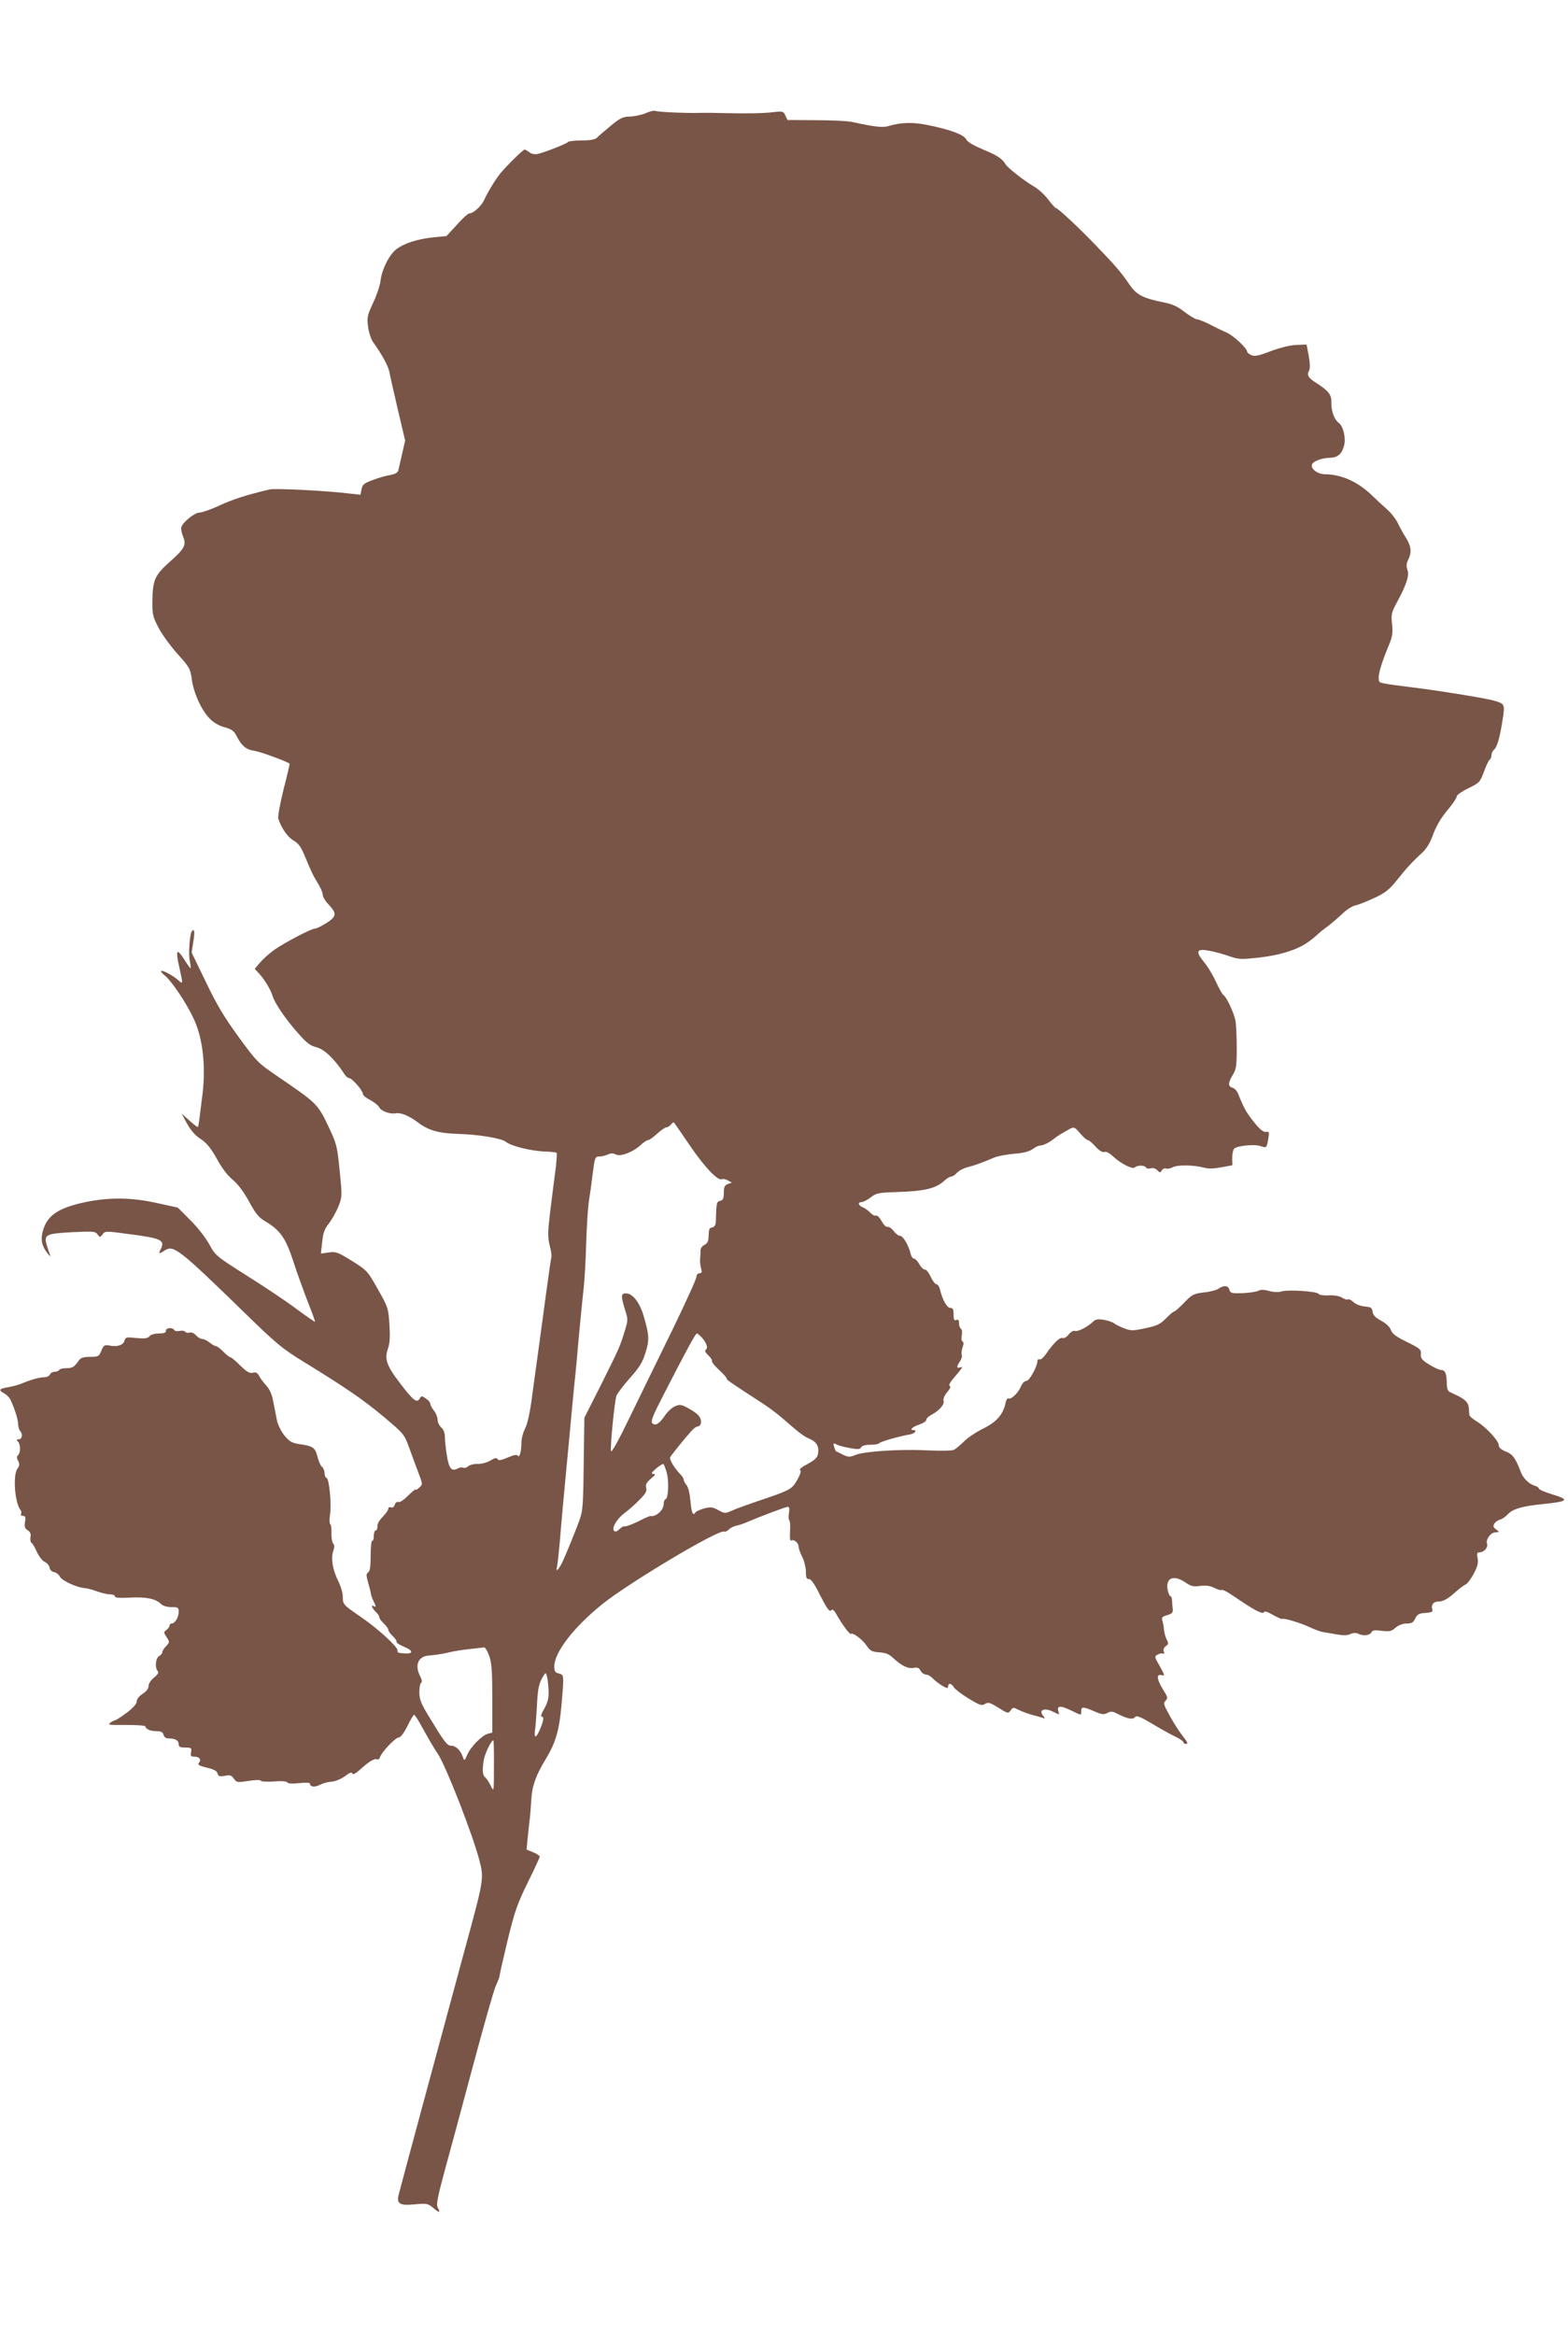
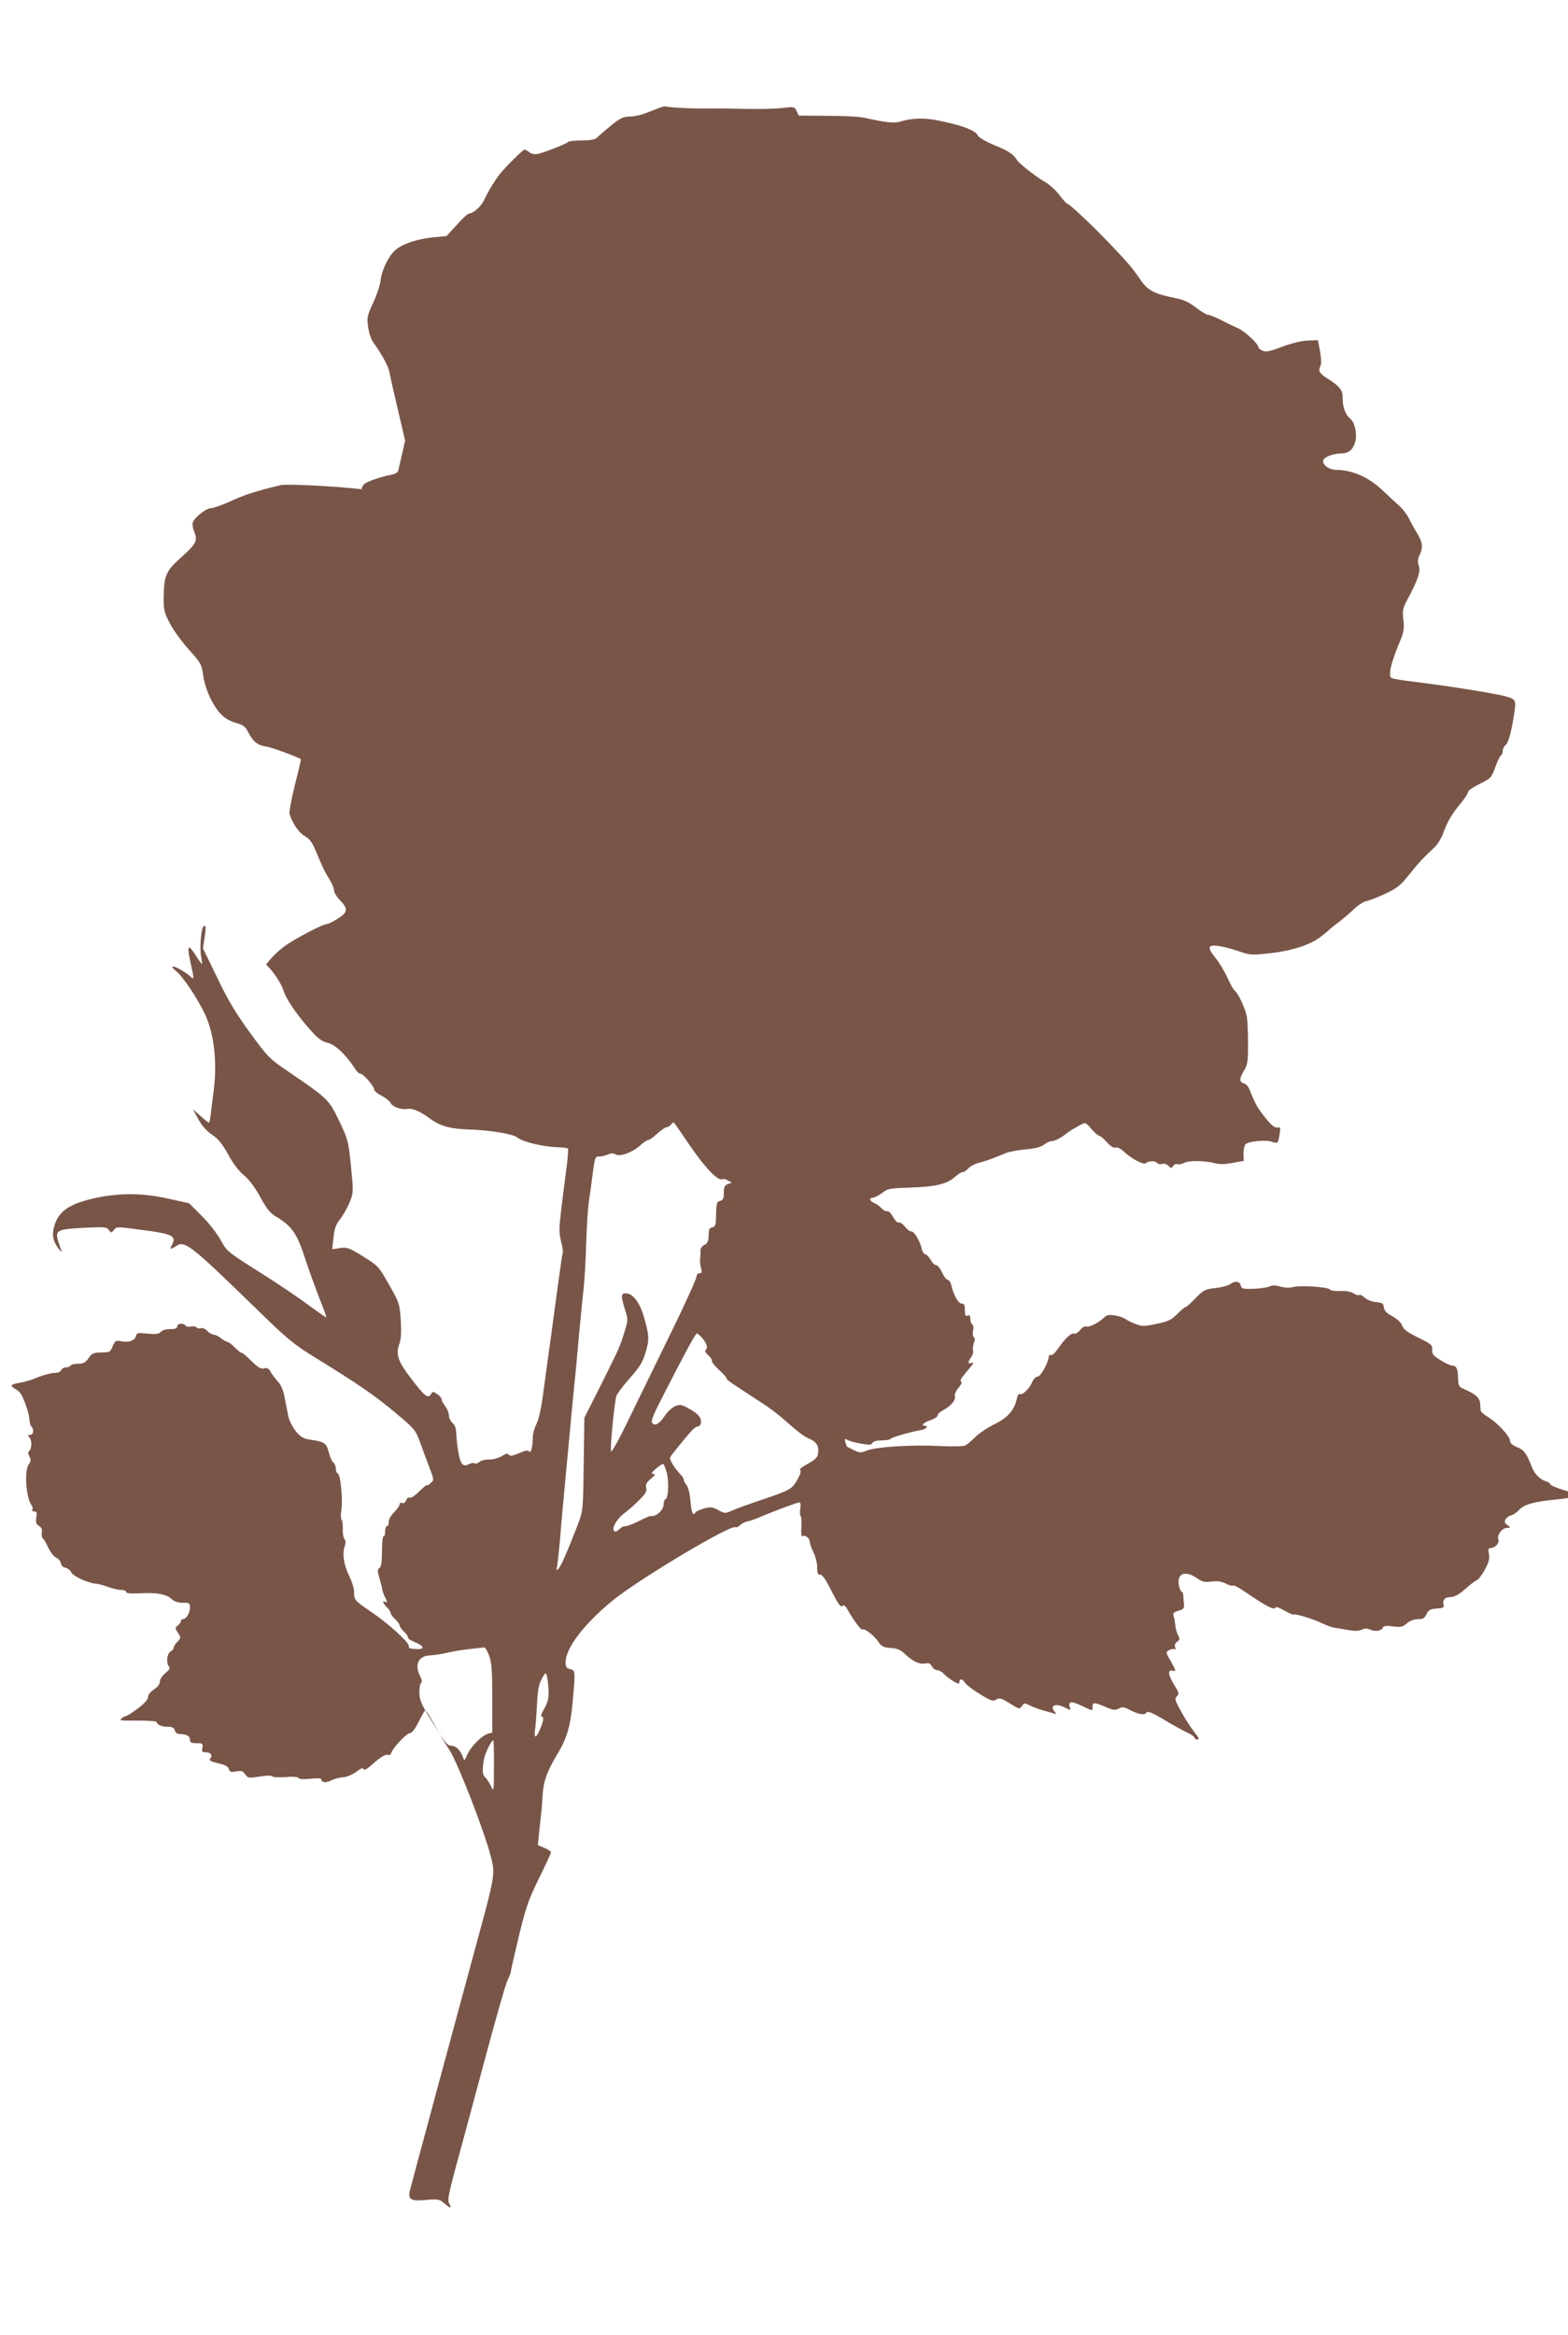
<svg xmlns="http://www.w3.org/2000/svg" version="1.0" width="860pt" height="1280pt" viewBox="0 0 860 1280" preserveAspectRatio="xMidYMid meet">
  <g transform="translate(0,1280) scale(0.1,-0.1)" fill="#795548" stroke="none">
-     <path d="M3540 12179 c-25 -10 -64 -18 -88 -18 -36 -1 -52 -9 -104 -52 -34 -28 -68 -57 -75 -65 -10 -9 -38 -14 -83 -14 -38 0 -71 -4 -74 -8 -6 -9 -127 -57 -167 -66 -15 -3 -34 0 -45 9 -10 8 -23 15 -27 15 -8 0 -98 -88 -134 -132 -25 -31 -67 -99 -88 -145 -15 -33 -59 -73 -81 -73 -7 0 -38 -28 -68 -62 l-57 -62 -72 -7 c-86 -9 -160 -32 -204 -66 -38 -29 -79 -110 -86 -173 -3 -25 -21 -79 -41 -121 -32 -69 -34 -80 -27 -131 4 -31 16 -68 27 -83 52 -73 84 -133 90 -165 3 -19 24 -111 46 -205 l40 -170 -17 -75 c-9 -41 -19 -82 -21 -91 -3 -10 -20 -19 -44 -23 -22 -3 -65 -16 -95 -27 -48 -18 -57 -25 -62 -51 l-6 -30 -56 6 c-127 16 -411 30 -442 23 -127 -30 -205 -55 -277 -89 -46 -21 -95 -38 -108 -38 -26 0 -90 -51 -99 -79 -3 -10 1 -33 9 -52 19 -47 9 -66 -73 -139 -82 -73 -94 -100 -95 -215 -1 -72 2 -86 33 -145 18 -36 65 -100 104 -144 66 -73 71 -82 79 -140 10 -76 54 -172 100 -217 20 -21 52 -39 81 -46 38 -11 50 -19 66 -50 26 -52 52 -73 97 -79 29 -4 170 -55 192 -70 2 -1 -13 -65 -33 -142 -19 -77 -32 -149 -29 -159 18 -54 51 -101 83 -120 28 -16 42 -35 64 -89 37 -89 43 -101 72 -149 14 -22 25 -49 25 -60 0 -10 13 -33 29 -50 50 -52 48 -68 -7 -104 -27 -17 -55 -31 -63 -31 -21 0 -168 -77 -226 -118 -28 -20 -63 -52 -78 -70 l-28 -33 25 -27 c30 -33 63 -88 73 -122 11 -38 72 -128 139 -203 47 -54 68 -70 102 -78 43 -11 98 -64 149 -141 9 -16 23 -28 30 -28 15 0 75 -68 75 -86 0 -8 18 -23 40 -34 21 -11 44 -29 49 -39 13 -23 59 -40 93 -34 27 5 73 -14 124 -53 57 -42 113 -57 219 -60 107 -3 236 -24 259 -43 28 -24 143 -52 223 -54 28 -1 53 -4 56 -7 2 -3 0 -36 -4 -75 -10 -76 -11 -84 -33 -260 -12 -103 -12 -128 -1 -173 8 -29 12 -58 9 -65 -2 -7 -13 -79 -24 -162 -11 -82 -29 -215 -40 -295 -11 -80 -29 -211 -40 -292 -12 -97 -26 -160 -39 -187 -12 -22 -21 -57 -21 -78 0 -49 -11 -88 -20 -73 -5 7 -21 5 -55 -10 -36 -15 -50 -18 -56 -9 -5 9 -16 7 -40 -8 -19 -11 -50 -19 -69 -18 -19 1 -43 -5 -52 -13 -9 -8 -21 -11 -27 -8 -6 4 -19 2 -30 -4 -34 -18 -48 -2 -60 70 -6 38 -11 84 -11 103 0 21 -7 41 -20 52 -11 10 -20 29 -20 42 0 14 -9 36 -20 50 -11 14 -20 31 -20 38 0 7 -11 20 -25 29 -22 15 -25 15 -34 -2 -15 -25 -35 -9 -106 84 -74 96 -87 134 -68 189 11 29 13 65 9 133 -6 91 -8 97 -64 195 -56 100 -59 103 -142 155 -78 48 -88 52 -127 46 l-43 -6 7 63 c5 50 13 72 36 101 16 21 40 62 52 92 22 54 22 57 8 198 -14 139 -16 146 -64 248 -57 118 -62 123 -270 265 -115 78 -120 83 -220 220 -78 107 -121 178 -180 302 l-78 161 9 58 c9 56 7 75 -7 60 -12 -12 -21 -125 -12 -163 4 -21 6 -39 5 -41 -2 -1 -17 18 -32 43 -46 72 -53 62 -29 -45 19 -86 19 -87 -8 -63 -26 24 -87 57 -93 50 -3 -3 5 -13 18 -23 40 -32 122 -155 161 -240 49 -105 66 -255 48 -409 -19 -153 -22 -180 -26 -183 -2 -2 -23 14 -46 35 l-43 38 30 -55 c20 -36 46 -66 76 -85 33 -22 55 -50 87 -107 26 -49 59 -92 87 -115 29 -24 61 -67 90 -120 35 -65 54 -88 87 -107 84 -50 114 -92 156 -222 21 -65 58 -166 80 -223 23 -57 40 -105 39 -107 -2 -1 -47 30 -100 69 -53 40 -175 122 -271 182 -172 109 -175 111 -210 175 -20 36 -66 95 -104 132 l-68 68 -114 25 c-139 31 -259 32 -389 6 -156 -33 -217 -75 -239 -167 -11 -44 -2 -78 31 -119 15 -18 15 -16 0 25 -28 83 -23 86 127 95 120 6 132 5 144 -12 13 -17 14 -17 28 1 13 18 18 18 143 1 180 -23 202 -33 174 -86 -13 -23 -7 -24 25 -3 47 31 81 3 435 -341 175 -171 208 -198 325 -270 231 -142 328 -208 441 -303 107 -90 111 -94 137 -165 14 -39 37 -102 51 -138 25 -66 25 -67 5 -84 -10 -10 -19 -15 -19 -10 0 4 -18 -11 -41 -33 -22 -23 -46 -39 -54 -36 -7 3 -16 -3 -20 -15 -4 -12 -12 -18 -21 -14 -7 3 -14 0 -14 -6 0 -6 -8 -20 -17 -30 -37 -40 -43 -51 -43 -71 0 -11 -4 -20 -10 -20 -5 0 -10 -14 -10 -31 0 -16 -4 -28 -8 -25 -5 3 -9 -33 -9 -80 0 -62 -4 -88 -14 -94 -11 -7 -11 -16 -1 -52 7 -24 15 -53 16 -64 2 -12 9 -31 15 -42 14 -26 14 -35 1 -27 -18 11 -10 -11 10 -30 11 -10 20 -23 20 -30 0 -6 11 -22 25 -35 14 -13 25 -29 25 -35 0 -6 11 -22 25 -35 13 -12 22 -26 20 -30 -3 -5 15 -16 40 -27 50 -20 54 -39 9 -37 -43 3 -44 3 -44 18 0 20 -113 123 -205 185 -93 64 -95 65 -95 111 0 19 -12 58 -26 85 -30 61 -40 123 -26 163 7 21 7 33 -1 41 -5 5 -10 30 -9 55 1 25 -2 47 -6 50 -5 3 -6 26 -2 52 9 58 -4 197 -19 202 -6 2 -11 14 -11 27 0 12 -6 28 -14 34 -8 6 -19 32 -25 57 -13 49 -24 57 -102 68 -38 6 -52 14 -80 48 -18 23 -36 60 -40 82 -5 23 -13 68 -20 101 -7 41 -20 70 -39 90 -15 17 -33 40 -39 53 -9 16 -18 21 -34 17 -17 -5 -33 4 -69 39 -25 26 -50 46 -55 46 -5 0 -22 14 -38 30 -16 17 -34 30 -39 30 -6 0 -22 9 -36 20 -14 11 -32 20 -41 20 -9 0 -24 9 -34 20 -11 12 -25 18 -36 15 -9 -3 -20 -1 -24 5 -3 5 -17 7 -30 4 -12 -3 -26 -1 -29 5 -11 16 -46 13 -46 -4 0 -11 -11 -15 -39 -15 -22 0 -44 -6 -51 -15 -10 -12 -26 -14 -72 -10 -54 6 -60 5 -65 -14 -6 -25 -41 -36 -83 -27 -27 5 -31 2 -44 -28 -13 -32 -17 -34 -62 -34 -35 0 -51 -5 -61 -19 -26 -37 -35 -43 -68 -43 -19 0 -37 -4 -40 -10 -3 -5 -15 -10 -26 -10 -11 0 -22 -7 -25 -15 -4 -8 -18 -15 -32 -15 -26 0 -73 -13 -127 -36 -16 -6 -49 -15 -72 -19 -49 -8 -53 -16 -19 -34 13 -7 28 -23 34 -35 23 -51 40 -103 41 -131 1 -16 6 -34 11 -39 16 -16 12 -46 -7 -46 -13 0 -14 -3 -5 -12 15 -15 16 -60 1 -75 -8 -8 -8 -17 1 -32 8 -17 8 -26 -5 -43 -25 -36 -14 -186 17 -225 5 -7 7 -17 3 -23 -3 -5 1 -10 11 -10 13 0 16 -7 11 -33 -4 -26 -1 -36 15 -46 14 -9 19 -20 15 -37 -2 -13 0 -27 5 -31 6 -3 19 -25 30 -50 11 -24 30 -49 43 -55 13 -6 25 -20 27 -32 2 -12 12 -22 24 -24 12 -2 27 -13 33 -26 12 -22 94 -59 136 -62 11 0 40 -8 65 -17 25 -9 57 -17 73 -17 15 0 27 -5 27 -11 0 -8 25 -10 82 -7 87 5 142 -6 170 -34 11 -11 33 -18 58 -18 37 0 40 -2 40 -27 -1 -31 -21 -63 -39 -63 -6 0 -11 -5 -11 -11 0 -7 -8 -17 -17 -24 -16 -12 -16 -14 1 -40 17 -26 17 -28 -3 -49 -12 -12 -21 -27 -21 -34 0 -6 -8 -15 -17 -20 -19 -11 -25 -61 -9 -81 8 -10 3 -19 -19 -37 -17 -14 -30 -33 -30 -46 0 -14 -12 -30 -32 -43 -19 -12 -32 -28 -33 -41 0 -14 -19 -36 -55 -63 -30 -22 -58 -41 -63 -41 -4 0 -17 -6 -27 -14 -16 -12 -5 -13 86 -12 57 0 105 -3 106 -8 3 -15 27 -26 61 -26 25 0 35 -5 39 -20 3 -13 14 -20 28 -20 36 0 55 -11 55 -31 0 -15 7 -19 36 -19 33 0 36 -2 32 -25 -4 -21 -1 -25 18 -25 28 0 40 -16 25 -34 -9 -10 1 -16 43 -26 39 -9 56 -18 59 -32 5 -16 11 -18 40 -13 29 6 37 3 50 -16 15 -21 19 -21 79 -12 38 6 65 7 69 1 3 -5 35 -6 72 -4 41 4 69 1 73 -5 4 -7 27 -8 65 -4 37 4 59 3 59 -3 0 -18 27 -21 55 -6 15 8 44 16 64 17 21 2 53 15 73 30 26 20 37 24 40 15 3 -9 18 -1 46 24 47 43 79 61 91 53 5 -3 12 3 15 12 9 29 85 108 102 108 11 0 29 24 48 62 17 35 34 63 37 63 3 0 19 -23 35 -52 53 -95 69 -123 97 -165 47 -74 191 -444 227 -584 25 -96 23 -106 -79 -479 -131 -483 -358 -1323 -365 -1353 -11 -48 6 -59 88 -51 68 6 73 5 104 -21 33 -28 39 -27 22 5 -8 14 1 59 34 182 25 90 95 350 156 578 61 228 119 433 130 456 11 23 20 46 20 53 0 6 20 94 44 194 39 160 53 200 110 316 36 73 66 137 66 143 0 5 -16 16 -36 24 l-36 15 6 62 c4 34 8 80 11 102 3 22 7 72 9 110 4 75 25 133 81 225 52 86 72 154 84 287 15 171 15 172 -14 179 -20 5 -25 12 -25 38 0 78 105 214 263 342 144 116 643 414 669 398 4 -3 15 2 24 10 8 9 27 19 42 22 15 3 41 12 57 19 65 28 215 85 226 85 8 0 10 -12 6 -35 -3 -19 -2 -37 2 -39 4 -3 6 -30 4 -61 -2 -38 0 -54 7 -50 14 9 40 -13 40 -34 0 -9 9 -34 20 -56 11 -22 20 -58 20 -81 0 -33 4 -41 16 -40 12 1 32 -28 63 -91 36 -70 50 -90 59 -81 8 8 16 3 29 -21 29 -52 74 -113 80 -108 9 10 63 -30 86 -64 20 -29 29 -34 69 -37 36 -2 55 -10 79 -33 45 -42 80 -58 111 -52 20 4 29 0 37 -16 7 -12 20 -21 30 -21 10 0 26 -9 36 -20 10 -11 33 -29 51 -40 28 -16 34 -17 34 -5 0 21 18 18 32 -5 7 -11 44 -39 82 -62 59 -36 71 -40 88 -29 17 11 27 8 70 -18 57 -36 57 -36 73 -15 10 15 14 15 41 1 16 -8 48 -20 72 -27 24 -6 51 -14 60 -17 15 -6 15 -4 4 10 -29 35 8 48 59 21 30 -15 31 -15 24 4 -10 32 10 34 66 7 63 -30 59 -30 59 -5 0 25 10 25 71 -1 42 -18 54 -20 73 -9 19 10 29 9 57 -6 53 -27 83 -32 94 -17 8 10 28 3 95 -37 47 -28 104 -60 128 -71 23 -11 42 -24 42 -29 0 -6 7 -10 16 -10 11 0 6 12 -19 43 -18 23 -51 73 -71 111 -34 61 -37 70 -23 83 13 14 12 20 -14 61 -35 56 -38 87 -8 79 18 -5 18 -1 -10 49 -30 52 -30 54 -11 64 11 6 25 8 30 5 6 -4 7 1 3 11 -4 10 0 22 11 30 15 10 16 16 5 36 -7 13 -13 37 -15 53 -1 17 -5 39 -9 51 -5 17 -1 22 27 30 27 8 32 14 30 35 -2 13 -3 34 -4 47 0 12 -4 22 -9 22 -4 0 -11 16 -15 35 -12 66 33 84 98 40 30 -21 44 -24 81 -19 31 4 53 1 76 -10 17 -9 35 -15 40 -12 4 3 22 -5 41 -17 18 -12 52 -34 74 -49 76 -51 114 -68 118 -56 3 8 19 3 50 -15 25 -14 48 -24 50 -22 7 7 106 -23 155 -47 24 -11 53 -22 65 -24 13 -2 47 -8 76 -13 37 -7 61 -7 78 1 17 8 31 8 48 0 27 -12 62 -6 69 12 4 9 20 11 55 6 43 -5 53 -3 76 17 17 14 40 23 61 23 27 0 37 5 47 28 11 22 21 28 56 30 33 2 42 7 38 18 -9 24 5 44 30 44 29 0 55 14 103 58 20 17 43 34 51 37 8 3 27 29 43 58 21 40 26 61 21 85 -5 26 -3 32 10 32 25 0 49 28 42 47 -9 23 20 63 47 63 22 1 22 1 2 16 -15 11 -17 18 -9 32 6 9 20 19 30 21 10 2 30 15 44 30 26 29 81 45 195 56 138 14 146 24 45 54 -39 12 -70 26 -70 31 0 5 -10 12 -22 15 -33 10 -65 42 -78 78 -28 74 -44 96 -82 110 -26 11 -38 22 -38 35 0 24 -71 100 -122 131 -21 12 -39 28 -39 34 -1 7 -2 24 -3 39 -2 28 -20 47 -66 69 -14 6 -32 15 -40 19 -10 5 -15 22 -15 51 -1 51 -9 69 -33 69 -9 0 -38 14 -64 30 -39 24 -47 34 -45 57 2 26 -5 31 -76 66 -59 29 -81 45 -88 65 -6 17 -26 37 -54 52 -32 17 -45 31 -47 50 -3 21 -9 25 -43 28 -23 2 -49 12 -62 24 -13 12 -26 18 -30 15 -3 -4 -17 0 -30 8 -15 10 -42 15 -74 14 -28 -2 -54 2 -57 8 -9 14 -162 24 -200 14 -18 -6 -46 -5 -71 2 -29 8 -47 8 -59 1 -9 -5 -48 -11 -85 -13 -62 -2 -69 0 -74 18 -6 24 -30 27 -59 7 -11 -8 -48 -18 -81 -21 -56 -7 -65 -11 -108 -56 -26 -27 -51 -49 -56 -49 -4 0 -24 -17 -44 -37 -31 -32 -49 -41 -112 -54 -69 -15 -80 -15 -117 -1 -23 9 -48 21 -56 28 -8 6 -34 15 -57 19 -33 5 -45 3 -60 -12 -30 -29 -83 -55 -98 -49 -8 3 -23 -6 -34 -20 -10 -13 -25 -22 -33 -19 -15 6 -52 -30 -90 -86 -13 -19 -29 -34 -36 -31 -7 2 -12 -1 -12 -8 0 -30 -44 -110 -60 -110 -10 0 -23 -13 -30 -29 -14 -36 -55 -75 -68 -67 -6 3 -14 -8 -17 -26 -14 -63 -49 -103 -122 -139 -37 -18 -85 -50 -106 -71 -20 -20 -45 -41 -55 -46 -9 -5 -73 -6 -142 -3 -153 8 -350 -5 -398 -25 -33 -13 -39 -13 -72 3 -19 10 -36 18 -36 18 -1 0 -5 11 -9 23 -6 21 -5 23 12 14 10 -6 43 -15 73 -20 45 -8 57 -8 63 4 5 9 24 14 52 14 24 0 45 4 47 8 3 8 108 38 171 49 25 5 39 23 17 23 -24 0 -6 18 30 30 22 7 40 19 40 26 0 8 13 20 30 29 42 22 71 56 65 76 -3 10 5 30 20 47 16 19 21 32 14 34 -7 2 0 18 17 38 55 65 59 71 40 64 -20 -8 -21 5 -1 33 8 12 13 28 10 35 -3 8 -1 26 4 41 7 18 7 28 0 33 -6 3 -7 19 -4 34 3 16 2 31 -4 35 -6 3 -11 17 -11 30 0 18 -4 23 -15 19 -12 -5 -15 2 -15 30 0 28 -4 36 -18 36 -18 0 -44 45 -57 103 -4 15 -13 27 -20 27 -6 0 -20 18 -30 40 -10 22 -24 40 -32 40 -8 0 -22 13 -31 30 -9 16 -23 30 -29 30 -7 0 -15 12 -19 28 -9 42 -41 97 -57 97 -9 0 -25 12 -36 27 -12 15 -27 25 -34 22 -7 -2 -21 12 -31 31 -11 20 -25 34 -32 31 -7 -3 -20 5 -31 16 -10 11 -28 24 -40 29 -26 10 -31 29 -7 29 8 0 31 12 50 26 31 24 43 26 141 29 154 5 214 19 261 61 14 13 31 24 39 24 7 0 21 9 31 20 9 11 35 25 57 31 37 9 74 22 150 54 17 7 65 16 107 20 53 4 85 13 102 26 13 10 31 19 40 19 17 0 50 16 79 39 18 15 44 30 86 53 22 11 26 9 55 -25 17 -20 36 -37 42 -37 6 0 25 -16 43 -36 21 -23 38 -33 49 -29 9 3 27 -6 46 -24 43 -40 108 -73 120 -61 13 13 53 13 61 0 4 -6 15 -8 26 -5 11 4 26 0 36 -10 14 -15 17 -15 25 -1 5 8 15 13 22 10 8 -3 25 0 38 7 26 14 114 13 171 -2 26 -7 55 -6 97 2 l59 11 -1 40 c0 22 5 45 11 51 16 16 112 26 144 14 34 -11 34 -11 43 40 6 37 4 41 -12 38 -14 -3 -33 12 -66 53 -43 54 -56 77 -87 155 -6 16 -20 31 -31 34 -26 7 -25 27 1 70 19 30 22 50 22 146 0 62 -3 129 -7 151 -7 41 -49 131 -66 141 -6 4 -24 35 -40 71 -16 35 -45 84 -66 109 -49 60 -42 76 28 63 29 -5 79 -19 110 -30 52 -18 66 -18 160 -8 124 14 222 46 280 91 24 18 45 36 48 40 3 3 26 22 52 41 26 20 63 52 83 71 20 20 51 39 67 43 17 3 64 22 105 41 60 28 82 45 123 96 53 67 88 105 141 153 20 18 42 53 53 84 23 63 47 105 99 166 20 25 37 51 37 59 0 7 29 27 64 44 61 30 64 34 85 91 12 33 26 62 31 65 6 4 10 14 10 24 0 10 6 24 13 30 18 14 33 67 48 164 14 88 13 89 -51 107 -44 12 -262 48 -400 66 -242 31 -225 27 -228 52 -4 25 17 93 55 184 20 48 23 68 18 115 -6 52 -4 64 24 116 55 101 72 153 60 183 -7 21 -6 35 7 61 18 40 13 72 -20 123 -12 19 -30 52 -40 73 -10 21 -36 55 -59 75 -23 20 -58 53 -78 72 -78 77 -169 119 -261 120 -42 0 -81 30 -72 54 7 18 56 36 98 36 41 1 65 20 77 64 12 43 -3 109 -29 128 -24 18 -41 65 -40 110 2 43 -15 65 -79 106 -48 30 -57 45 -43 71 6 12 5 40 -2 80 l-12 62 -55 -2 c-34 -1 -89 -15 -141 -34 -67 -26 -90 -30 -107 -22 -13 6 -23 14 -23 19 0 18 -72 86 -111 104 -23 10 -67 31 -97 47 -30 15 -61 27 -69 27 -8 0 -37 18 -65 39 -35 28 -66 43 -106 51 -124 25 -158 42 -198 101 -47 68 -76 102 -184 214 -94 98 -209 205 -220 205 -3 0 -22 21 -41 46 -19 25 -54 58 -79 72 -51 29 -141 100 -154 120 -20 33 -48 51 -124 82 -52 22 -85 41 -93 56 -13 26 -86 53 -214 79 -78 16 -145 14 -211 -6 -31 -10 -77 -5 -199 22 -27 6 -119 10 -203 10 l-153 1 -12 25 c-10 23 -14 24 -66 18 -58 -7 -154 -8 -276 -5 -38 1 -95 2 -125 1 -87 -2 -235 5 -246 11 -5 3 -29 -2 -54 -13z m248 -5665 c82 -119 152 -191 174 -178 4 3 18 0 30 -7 l22 -12 -22 -8 c-18 -7 -22 -16 -22 -48 0 -30 -4 -40 -20 -44 -20 -5 -21 -8 -24 -117 -1 -15 -8 -26 -18 -28 -19 -4 -20 -7 -22 -57 -1 -20 -8 -33 -22 -39 -12 -6 -22 -19 -22 -30 1 -12 -1 -32 -2 -46 -2 -14 1 -37 5 -52 6 -22 4 -28 -9 -28 -9 0 -16 -8 -16 -19 0 -11 -60 -143 -133 -293 -74 -150 -178 -365 -233 -477 -57 -119 -100 -197 -103 -186 -5 27 20 275 30 304 6 14 39 57 74 97 52 58 69 85 85 138 23 72 21 97 -11 206 -22 72 -60 120 -96 120 -28 0 -28 -14 -5 -90 17 -52 17 -57 -1 -115 -28 -90 -26 -86 -127 -289 l-95 -188 -3 -212 c-3 -267 -5 -292 -21 -341 -20 -58 -80 -205 -99 -243 -21 -41 -35 -52 -27 -20 3 12 10 77 16 143 10 125 17 199 43 475 9 91 18 192 21 225 3 33 10 103 15 155 6 52 17 172 25 265 9 94 20 211 26 260 5 50 12 162 14 250 3 88 9 189 14 225 6 36 16 107 22 158 11 86 13 92 35 92 13 0 34 5 47 11 18 8 30 8 45 0 25 -13 94 13 137 53 15 14 33 26 40 26 6 0 28 16 49 35 21 19 44 35 51 35 7 0 18 7 25 15 7 9 14 14 16 12 2 -2 44 -62 92 -133z m61 -1046 c26 -28 36 -59 22 -67 -7 -5 -3 -15 14 -31 13 -12 22 -26 20 -31 -3 -4 15 -27 40 -50 25 -23 43 -44 41 -47 -4 -4 22 -22 204 -140 30 -20 73 -52 96 -72 100 -87 121 -103 151 -116 45 -19 58 -45 48 -91 -4 -15 -24 -32 -57 -49 -29 -15 -46 -29 -40 -33 8 -4 2 -22 -16 -55 -30 -52 -37 -55 -242 -124 -41 -14 -93 -33 -115 -43 -39 -17 -41 -16 -76 3 -31 17 -41 18 -77 9 -23 -7 -44 -16 -47 -21 -14 -23 -22 -5 -28 61 -4 43 -12 78 -22 88 -8 10 -15 23 -15 29 0 6 -6 17 -13 24 -37 38 -68 88 -61 100 8 14 73 95 113 140 13 16 30 28 37 28 19 0 26 31 10 54 -7 12 -34 32 -59 45 -39 22 -48 23 -75 12 -16 -7 -40 -29 -53 -48 -31 -47 -54 -62 -71 -45 -10 10 2 41 61 155 127 248 176 337 183 337 4 0 16 -10 27 -22z m-193 -738 c14 -46 10 -143 -5 -148 -6 -2 -11 -14 -11 -27 0 -34 -42 -71 -73 -66 -4 1 -35 -13 -68 -30 -33 -16 -66 -28 -72 -26 -6 2 -19 -5 -30 -16 -12 -12 -22 -16 -29 -9 -15 15 16 67 59 99 21 15 57 47 80 71 34 33 42 48 37 66 -4 18 2 29 26 50 25 21 28 26 13 26 -14 1 -10 7 16 30 19 16 37 27 40 24 3 -3 11 -23 17 -44z m-973 -1007 c14 -39 17 -84 17 -234 l0 -187 -23 -6 c-33 -8 -96 -72 -114 -115 -16 -36 -16 -36 -25 -11 -13 36 -38 60 -63 60 -23 0 -37 19 -129 171 -37 61 -46 86 -46 122 0 25 4 49 10 52 6 4 4 17 -5 35 -33 63 -11 112 51 115 21 1 64 7 94 14 30 8 87 17 125 21 39 4 75 8 81 9 5 0 18 -20 27 -46z m326 -197 c1 -36 -6 -61 -24 -93 -14 -23 -21 -43 -15 -43 14 0 13 -19 -7 -67 -21 -51 -35 -56 -29 -10 3 17 8 80 11 139 5 98 11 124 40 168 8 12 11 9 16 -15 4 -16 7 -52 8 -79z m-300 -408 c0 -142 0 -143 -17 -108 -9 19 -23 40 -30 46 -16 12 -18 42 -8 99 7 36 41 105 52 105 2 0 4 -64 3 -142z" />
+     <path d="M3540 12179 c-25 -10 -64 -18 -88 -18 -36 -1 -52 -9 -104 -52 -34 -28 -68 -57 -75 -65 -10 -9 -38 -14 -83 -14 -38 0 -71 -4 -74 -8 -6 -9 -127 -57 -167 -66 -15 -3 -34 0 -45 9 -10 8 -23 15 -27 15 -8 0 -98 -88 -134 -132 -25 -31 -67 -99 -88 -145 -15 -33 -59 -73 -81 -73 -7 0 -38 -28 -68 -62 l-57 -62 -72 -7 c-86 -9 -160 -32 -204 -66 -38 -29 -79 -110 -86 -173 -3 -25 -21 -79 -41 -121 -32 -69 -34 -80 -27 -131 4 -31 16 -68 27 -83 52 -73 84 -133 90 -165 3 -19 24 -111 46 -205 l40 -170 -17 -75 c-9 -41 -19 -82 -21 -91 -3 -10 -20 -19 -44 -23 -22 -3 -65 -16 -95 -27 -48 -18 -57 -25 -62 -51 c-127 16 -411 30 -442 23 -127 -30 -205 -55 -277 -89 -46 -21 -95 -38 -108 -38 -26 0 -90 -51 -99 -79 -3 -10 1 -33 9 -52 19 -47 9 -66 -73 -139 -82 -73 -94 -100 -95 -215 -1 -72 2 -86 33 -145 18 -36 65 -100 104 -144 66 -73 71 -82 79 -140 10 -76 54 -172 100 -217 20 -21 52 -39 81 -46 38 -11 50 -19 66 -50 26 -52 52 -73 97 -79 29 -4 170 -55 192 -70 2 -1 -13 -65 -33 -142 -19 -77 -32 -149 -29 -159 18 -54 51 -101 83 -120 28 -16 42 -35 64 -89 37 -89 43 -101 72 -149 14 -22 25 -49 25 -60 0 -10 13 -33 29 -50 50 -52 48 -68 -7 -104 -27 -17 -55 -31 -63 -31 -21 0 -168 -77 -226 -118 -28 -20 -63 -52 -78 -70 l-28 -33 25 -27 c30 -33 63 -88 73 -122 11 -38 72 -128 139 -203 47 -54 68 -70 102 -78 43 -11 98 -64 149 -141 9 -16 23 -28 30 -28 15 0 75 -68 75 -86 0 -8 18 -23 40 -34 21 -11 44 -29 49 -39 13 -23 59 -40 93 -34 27 5 73 -14 124 -53 57 -42 113 -57 219 -60 107 -3 236 -24 259 -43 28 -24 143 -52 223 -54 28 -1 53 -4 56 -7 2 -3 0 -36 -4 -75 -10 -76 -11 -84 -33 -260 -12 -103 -12 -128 -1 -173 8 -29 12 -58 9 -65 -2 -7 -13 -79 -24 -162 -11 -82 -29 -215 -40 -295 -11 -80 -29 -211 -40 -292 -12 -97 -26 -160 -39 -187 -12 -22 -21 -57 -21 -78 0 -49 -11 -88 -20 -73 -5 7 -21 5 -55 -10 -36 -15 -50 -18 -56 -9 -5 9 -16 7 -40 -8 -19 -11 -50 -19 -69 -18 -19 1 -43 -5 -52 -13 -9 -8 -21 -11 -27 -8 -6 4 -19 2 -30 -4 -34 -18 -48 -2 -60 70 -6 38 -11 84 -11 103 0 21 -7 41 -20 52 -11 10 -20 29 -20 42 0 14 -9 36 -20 50 -11 14 -20 31 -20 38 0 7 -11 20 -25 29 -22 15 -25 15 -34 -2 -15 -25 -35 -9 -106 84 -74 96 -87 134 -68 189 11 29 13 65 9 133 -6 91 -8 97 -64 195 -56 100 -59 103 -142 155 -78 48 -88 52 -127 46 l-43 -6 7 63 c5 50 13 72 36 101 16 21 40 62 52 92 22 54 22 57 8 198 -14 139 -16 146 -64 248 -57 118 -62 123 -270 265 -115 78 -120 83 -220 220 -78 107 -121 178 -180 302 l-78 161 9 58 c9 56 7 75 -7 60 -12 -12 -21 -125 -12 -163 4 -21 6 -39 5 -41 -2 -1 -17 18 -32 43 -46 72 -53 62 -29 -45 19 -86 19 -87 -8 -63 -26 24 -87 57 -93 50 -3 -3 5 -13 18 -23 40 -32 122 -155 161 -240 49 -105 66 -255 48 -409 -19 -153 -22 -180 -26 -183 -2 -2 -23 14 -46 35 l-43 38 30 -55 c20 -36 46 -66 76 -85 33 -22 55 -50 87 -107 26 -49 59 -92 87 -115 29 -24 61 -67 90 -120 35 -65 54 -88 87 -107 84 -50 114 -92 156 -222 21 -65 58 -166 80 -223 23 -57 40 -105 39 -107 -2 -1 -47 30 -100 69 -53 40 -175 122 -271 182 -172 109 -175 111 -210 175 -20 36 -66 95 -104 132 l-68 68 -114 25 c-139 31 -259 32 -389 6 -156 -33 -217 -75 -239 -167 -11 -44 -2 -78 31 -119 15 -18 15 -16 0 25 -28 83 -23 86 127 95 120 6 132 5 144 -12 13 -17 14 -17 28 1 13 18 18 18 143 1 180 -23 202 -33 174 -86 -13 -23 -7 -24 25 -3 47 31 81 3 435 -341 175 -171 208 -198 325 -270 231 -142 328 -208 441 -303 107 -90 111 -94 137 -165 14 -39 37 -102 51 -138 25 -66 25 -67 5 -84 -10 -10 -19 -15 -19 -10 0 4 -18 -11 -41 -33 -22 -23 -46 -39 -54 -36 -7 3 -16 -3 -20 -15 -4 -12 -12 -18 -21 -14 -7 3 -14 0 -14 -6 0 -6 -8 -20 -17 -30 -37 -40 -43 -51 -43 -71 0 -11 -4 -20 -10 -20 -5 0 -10 -14 -10 -31 0 -16 -4 -28 -8 -25 -5 3 -9 -33 -9 -80 0 -62 -4 -88 -14 -94 -11 -7 -11 -16 -1 -52 7 -24 15 -53 16 -64 2 -12 9 -31 15 -42 14 -26 14 -35 1 -27 -18 11 -10 -11 10 -30 11 -10 20 -23 20 -30 0 -6 11 -22 25 -35 14 -13 25 -29 25 -35 0 -6 11 -22 25 -35 13 -12 22 -26 20 -30 -3 -5 15 -16 40 -27 50 -20 54 -39 9 -37 -43 3 -44 3 -44 18 0 20 -113 123 -205 185 -93 64 -95 65 -95 111 0 19 -12 58 -26 85 -30 61 -40 123 -26 163 7 21 7 33 -1 41 -5 5 -10 30 -9 55 1 25 -2 47 -6 50 -5 3 -6 26 -2 52 9 58 -4 197 -19 202 -6 2 -11 14 -11 27 0 12 -6 28 -14 34 -8 6 -19 32 -25 57 -13 49 -24 57 -102 68 -38 6 -52 14 -80 48 -18 23 -36 60 -40 82 -5 23 -13 68 -20 101 -7 41 -20 70 -39 90 -15 17 -33 40 -39 53 -9 16 -18 21 -34 17 -17 -5 -33 4 -69 39 -25 26 -50 46 -55 46 -5 0 -22 14 -38 30 -16 17 -34 30 -39 30 -6 0 -22 9 -36 20 -14 11 -32 20 -41 20 -9 0 -24 9 -34 20 -11 12 -25 18 -36 15 -9 -3 -20 -1 -24 5 -3 5 -17 7 -30 4 -12 -3 -26 -1 -29 5 -11 16 -46 13 -46 -4 0 -11 -11 -15 -39 -15 -22 0 -44 -6 -51 -15 -10 -12 -26 -14 -72 -10 -54 6 -60 5 -65 -14 -6 -25 -41 -36 -83 -27 -27 5 -31 2 -44 -28 -13 -32 -17 -34 -62 -34 -35 0 -51 -5 -61 -19 -26 -37 -35 -43 -68 -43 -19 0 -37 -4 -40 -10 -3 -5 -15 -10 -26 -10 -11 0 -22 -7 -25 -15 -4 -8 -18 -15 -32 -15 -26 0 -73 -13 -127 -36 -16 -6 -49 -15 -72 -19 -49 -8 -53 -16 -19 -34 13 -7 28 -23 34 -35 23 -51 40 -103 41 -131 1 -16 6 -34 11 -39 16 -16 12 -46 -7 -46 -13 0 -14 -3 -5 -12 15 -15 16 -60 1 -75 -8 -8 -8 -17 1 -32 8 -17 8 -26 -5 -43 -25 -36 -14 -186 17 -225 5 -7 7 -17 3 -23 -3 -5 1 -10 11 -10 13 0 16 -7 11 -33 -4 -26 -1 -36 15 -46 14 -9 19 -20 15 -37 -2 -13 0 -27 5 -31 6 -3 19 -25 30 -50 11 -24 30 -49 43 -55 13 -6 25 -20 27 -32 2 -12 12 -22 24 -24 12 -2 27 -13 33 -26 12 -22 94 -59 136 -62 11 0 40 -8 65 -17 25 -9 57 -17 73 -17 15 0 27 -5 27 -11 0 -8 25 -10 82 -7 87 5 142 -6 170 -34 11 -11 33 -18 58 -18 37 0 40 -2 40 -27 -1 -31 -21 -63 -39 -63 -6 0 -11 -5 -11 -11 0 -7 -8 -17 -17 -24 -16 -12 -16 -14 1 -40 17 -26 17 -28 -3 -49 -12 -12 -21 -27 -21 -34 0 -6 -8 -15 -17 -20 -19 -11 -25 -61 -9 -81 8 -10 3 -19 -19 -37 -17 -14 -30 -33 -30 -46 0 -14 -12 -30 -32 -43 -19 -12 -32 -28 -33 -41 0 -14 -19 -36 -55 -63 -30 -22 -58 -41 -63 -41 -4 0 -17 -6 -27 -14 -16 -12 -5 -13 86 -12 57 0 105 -3 106 -8 3 -15 27 -26 61 -26 25 0 35 -5 39 -20 3 -13 14 -20 28 -20 36 0 55 -11 55 -31 0 -15 7 -19 36 -19 33 0 36 -2 32 -25 -4 -21 -1 -25 18 -25 28 0 40 -16 25 -34 -9 -10 1 -16 43 -26 39 -9 56 -18 59 -32 5 -16 11 -18 40 -13 29 6 37 3 50 -16 15 -21 19 -21 79 -12 38 6 65 7 69 1 3 -5 35 -6 72 -4 41 4 69 1 73 -5 4 -7 27 -8 65 -4 37 4 59 3 59 -3 0 -18 27 -21 55 -6 15 8 44 16 64 17 21 2 53 15 73 30 26 20 37 24 40 15 3 -9 18 -1 46 24 47 43 79 61 91 53 5 -3 12 3 15 12 9 29 85 108 102 108 11 0 29 24 48 62 17 35 34 63 37 63 3 0 19 -23 35 -52 53 -95 69 -123 97 -165 47 -74 191 -444 227 -584 25 -96 23 -106 -79 -479 -131 -483 -358 -1323 -365 -1353 -11 -48 6 -59 88 -51 68 6 73 5 104 -21 33 -28 39 -27 22 5 -8 14 1 59 34 182 25 90 95 350 156 578 61 228 119 433 130 456 11 23 20 46 20 53 0 6 20 94 44 194 39 160 53 200 110 316 36 73 66 137 66 143 0 5 -16 16 -36 24 l-36 15 6 62 c4 34 8 80 11 102 3 22 7 72 9 110 4 75 25 133 81 225 52 86 72 154 84 287 15 171 15 172 -14 179 -20 5 -25 12 -25 38 0 78 105 214 263 342 144 116 643 414 669 398 4 -3 15 2 24 10 8 9 27 19 42 22 15 3 41 12 57 19 65 28 215 85 226 85 8 0 10 -12 6 -35 -3 -19 -2 -37 2 -39 4 -3 6 -30 4 -61 -2 -38 0 -54 7 -50 14 9 40 -13 40 -34 0 -9 9 -34 20 -56 11 -22 20 -58 20 -81 0 -33 4 -41 16 -40 12 1 32 -28 63 -91 36 -70 50 -90 59 -81 8 8 16 3 29 -21 29 -52 74 -113 80 -108 9 10 63 -30 86 -64 20 -29 29 -34 69 -37 36 -2 55 -10 79 -33 45 -42 80 -58 111 -52 20 4 29 0 37 -16 7 -12 20 -21 30 -21 10 0 26 -9 36 -20 10 -11 33 -29 51 -40 28 -16 34 -17 34 -5 0 21 18 18 32 -5 7 -11 44 -39 82 -62 59 -36 71 -40 88 -29 17 11 27 8 70 -18 57 -36 57 -36 73 -15 10 15 14 15 41 1 16 -8 48 -20 72 -27 24 -6 51 -14 60 -17 15 -6 15 -4 4 10 -29 35 8 48 59 21 30 -15 31 -15 24 4 -10 32 10 34 66 7 63 -30 59 -30 59 -5 0 25 10 25 71 -1 42 -18 54 -20 73 -9 19 10 29 9 57 -6 53 -27 83 -32 94 -17 8 10 28 3 95 -37 47 -28 104 -60 128 -71 23 -11 42 -24 42 -29 0 -6 7 -10 16 -10 11 0 6 12 -19 43 -18 23 -51 73 -71 111 -34 61 -37 70 -23 83 13 14 12 20 -14 61 -35 56 -38 87 -8 79 18 -5 18 -1 -10 49 -30 52 -30 54 -11 64 11 6 25 8 30 5 6 -4 7 1 3 11 -4 10 0 22 11 30 15 10 16 16 5 36 -7 13 -13 37 -15 53 -1 17 -5 39 -9 51 -5 17 -1 22 27 30 27 8 32 14 30 35 -2 13 -3 34 -4 47 0 12 -4 22 -9 22 -4 0 -11 16 -15 35 -12 66 33 84 98 40 30 -21 44 -24 81 -19 31 4 53 1 76 -10 17 -9 35 -15 40 -12 4 3 22 -5 41 -17 18 -12 52 -34 74 -49 76 -51 114 -68 118 -56 3 8 19 3 50 -15 25 -14 48 -24 50 -22 7 7 106 -23 155 -47 24 -11 53 -22 65 -24 13 -2 47 -8 76 -13 37 -7 61 -7 78 1 17 8 31 8 48 0 27 -12 62 -6 69 12 4 9 20 11 55 6 43 -5 53 -3 76 17 17 14 40 23 61 23 27 0 37 5 47 28 11 22 21 28 56 30 33 2 42 7 38 18 -9 24 5 44 30 44 29 0 55 14 103 58 20 17 43 34 51 37 8 3 27 29 43 58 21 40 26 61 21 85 -5 26 -3 32 10 32 25 0 49 28 42 47 -9 23 20 63 47 63 22 1 22 1 2 16 -15 11 -17 18 -9 32 6 9 20 19 30 21 10 2 30 15 44 30 26 29 81 45 195 56 138 14 146 24 45 54 -39 12 -70 26 -70 31 0 5 -10 12 -22 15 -33 10 -65 42 -78 78 -28 74 -44 96 -82 110 -26 11 -38 22 -38 35 0 24 -71 100 -122 131 -21 12 -39 28 -39 34 -1 7 -2 24 -3 39 -2 28 -20 47 -66 69 -14 6 -32 15 -40 19 -10 5 -15 22 -15 51 -1 51 -9 69 -33 69 -9 0 -38 14 -64 30 -39 24 -47 34 -45 57 2 26 -5 31 -76 66 -59 29 -81 45 -88 65 -6 17 -26 37 -54 52 -32 17 -45 31 -47 50 -3 21 -9 25 -43 28 -23 2 -49 12 -62 24 -13 12 -26 18 -30 15 -3 -4 -17 0 -30 8 -15 10 -42 15 -74 14 -28 -2 -54 2 -57 8 -9 14 -162 24 -200 14 -18 -6 -46 -5 -71 2 -29 8 -47 8 -59 1 -9 -5 -48 -11 -85 -13 -62 -2 -69 0 -74 18 -6 24 -30 27 -59 7 -11 -8 -48 -18 -81 -21 -56 -7 -65 -11 -108 -56 -26 -27 -51 -49 -56 -49 -4 0 -24 -17 -44 -37 -31 -32 -49 -41 -112 -54 -69 -15 -80 -15 -117 -1 -23 9 -48 21 -56 28 -8 6 -34 15 -57 19 -33 5 -45 3 -60 -12 -30 -29 -83 -55 -98 -49 -8 3 -23 -6 -34 -20 -10 -13 -25 -22 -33 -19 -15 6 -52 -30 -90 -86 -13 -19 -29 -34 -36 -31 -7 2 -12 -1 -12 -8 0 -30 -44 -110 -60 -110 -10 0 -23 -13 -30 -29 -14 -36 -55 -75 -68 -67 -6 3 -14 -8 -17 -26 -14 -63 -49 -103 -122 -139 -37 -18 -85 -50 -106 -71 -20 -20 -45 -41 -55 -46 -9 -5 -73 -6 -142 -3 -153 8 -350 -5 -398 -25 -33 -13 -39 -13 -72 3 -19 10 -36 18 -36 18 -1 0 -5 11 -9 23 -6 21 -5 23 12 14 10 -6 43 -15 73 -20 45 -8 57 -8 63 4 5 9 24 14 52 14 24 0 45 4 47 8 3 8 108 38 171 49 25 5 39 23 17 23 -24 0 -6 18 30 30 22 7 40 19 40 26 0 8 13 20 30 29 42 22 71 56 65 76 -3 10 5 30 20 47 16 19 21 32 14 34 -7 2 0 18 17 38 55 65 59 71 40 64 -20 -8 -21 5 -1 33 8 12 13 28 10 35 -3 8 -1 26 4 41 7 18 7 28 0 33 -6 3 -7 19 -4 34 3 16 2 31 -4 35 -6 3 -11 17 -11 30 0 18 -4 23 -15 19 -12 -5 -15 2 -15 30 0 28 -4 36 -18 36 -18 0 -44 45 -57 103 -4 15 -13 27 -20 27 -6 0 -20 18 -30 40 -10 22 -24 40 -32 40 -8 0 -22 13 -31 30 -9 16 -23 30 -29 30 -7 0 -15 12 -19 28 -9 42 -41 97 -57 97 -9 0 -25 12 -36 27 -12 15 -27 25 -34 22 -7 -2 -21 12 -31 31 -11 20 -25 34 -32 31 -7 -3 -20 5 -31 16 -10 11 -28 24 -40 29 -26 10 -31 29 -7 29 8 0 31 12 50 26 31 24 43 26 141 29 154 5 214 19 261 61 14 13 31 24 39 24 7 0 21 9 31 20 9 11 35 25 57 31 37 9 74 22 150 54 17 7 65 16 107 20 53 4 85 13 102 26 13 10 31 19 40 19 17 0 50 16 79 39 18 15 44 30 86 53 22 11 26 9 55 -25 17 -20 36 -37 42 -37 6 0 25 -16 43 -36 21 -23 38 -33 49 -29 9 3 27 -6 46 -24 43 -40 108 -73 120 -61 13 13 53 13 61 0 4 -6 15 -8 26 -5 11 4 26 0 36 -10 14 -15 17 -15 25 -1 5 8 15 13 22 10 8 -3 25 0 38 7 26 14 114 13 171 -2 26 -7 55 -6 97 2 l59 11 -1 40 c0 22 5 45 11 51 16 16 112 26 144 14 34 -11 34 -11 43 40 6 37 4 41 -12 38 -14 -3 -33 12 -66 53 -43 54 -56 77 -87 155 -6 16 -20 31 -31 34 -26 7 -25 27 1 70 19 30 22 50 22 146 0 62 -3 129 -7 151 -7 41 -49 131 -66 141 -6 4 -24 35 -40 71 -16 35 -45 84 -66 109 -49 60 -42 76 28 63 29 -5 79 -19 110 -30 52 -18 66 -18 160 -8 124 14 222 46 280 91 24 18 45 36 48 40 3 3 26 22 52 41 26 20 63 52 83 71 20 20 51 39 67 43 17 3 64 22 105 41 60 28 82 45 123 96 53 67 88 105 141 153 20 18 42 53 53 84 23 63 47 105 99 166 20 25 37 51 37 59 0 7 29 27 64 44 61 30 64 34 85 91 12 33 26 62 31 65 6 4 10 14 10 24 0 10 6 24 13 30 18 14 33 67 48 164 14 88 13 89 -51 107 -44 12 -262 48 -400 66 -242 31 -225 27 -228 52 -4 25 17 93 55 184 20 48 23 68 18 115 -6 52 -4 64 24 116 55 101 72 153 60 183 -7 21 -6 35 7 61 18 40 13 72 -20 123 -12 19 -30 52 -40 73 -10 21 -36 55 -59 75 -23 20 -58 53 -78 72 -78 77 -169 119 -261 120 -42 0 -81 30 -72 54 7 18 56 36 98 36 41 1 65 20 77 64 12 43 -3 109 -29 128 -24 18 -41 65 -40 110 2 43 -15 65 -79 106 -48 30 -57 45 -43 71 6 12 5 40 -2 80 l-12 62 -55 -2 c-34 -1 -89 -15 -141 -34 -67 -26 -90 -30 -107 -22 -13 6 -23 14 -23 19 0 18 -72 86 -111 104 -23 10 -67 31 -97 47 -30 15 -61 27 -69 27 -8 0 -37 18 -65 39 -35 28 -66 43 -106 51 -124 25 -158 42 -198 101 -47 68 -76 102 -184 214 -94 98 -209 205 -220 205 -3 0 -22 21 -41 46 -19 25 -54 58 -79 72 -51 29 -141 100 -154 120 -20 33 -48 51 -124 82 -52 22 -85 41 -93 56 -13 26 -86 53 -214 79 -78 16 -145 14 -211 -6 -31 -10 -77 -5 -199 22 -27 6 -119 10 -203 10 l-153 1 -12 25 c-10 23 -14 24 -66 18 -58 -7 -154 -8 -276 -5 -38 1 -95 2 -125 1 -87 -2 -235 5 -246 11 -5 3 -29 -2 -54 -13z m248 -5665 c82 -119 152 -191 174 -178 4 3 18 0 30 -7 l22 -12 -22 -8 c-18 -7 -22 -16 -22 -48 0 -30 -4 -40 -20 -44 -20 -5 -21 -8 -24 -117 -1 -15 -8 -26 -18 -28 -19 -4 -20 -7 -22 -57 -1 -20 -8 -33 -22 -39 -12 -6 -22 -19 -22 -30 1 -12 -1 -32 -2 -46 -2 -14 1 -37 5 -52 6 -22 4 -28 -9 -28 -9 0 -16 -8 -16 -19 0 -11 -60 -143 -133 -293 -74 -150 -178 -365 -233 -477 -57 -119 -100 -197 -103 -186 -5 27 20 275 30 304 6 14 39 57 74 97 52 58 69 85 85 138 23 72 21 97 -11 206 -22 72 -60 120 -96 120 -28 0 -28 -14 -5 -90 17 -52 17 -57 -1 -115 -28 -90 -26 -86 -127 -289 l-95 -188 -3 -212 c-3 -267 -5 -292 -21 -341 -20 -58 -80 -205 -99 -243 -21 -41 -35 -52 -27 -20 3 12 10 77 16 143 10 125 17 199 43 475 9 91 18 192 21 225 3 33 10 103 15 155 6 52 17 172 25 265 9 94 20 211 26 260 5 50 12 162 14 250 3 88 9 189 14 225 6 36 16 107 22 158 11 86 13 92 35 92 13 0 34 5 47 11 18 8 30 8 45 0 25 -13 94 13 137 53 15 14 33 26 40 26 6 0 28 16 49 35 21 19 44 35 51 35 7 0 18 7 25 15 7 9 14 14 16 12 2 -2 44 -62 92 -133z m61 -1046 c26 -28 36 -59 22 -67 -7 -5 -3 -15 14 -31 13 -12 22 -26 20 -31 -3 -4 15 -27 40 -50 25 -23 43 -44 41 -47 -4 -4 22 -22 204 -140 30 -20 73 -52 96 -72 100 -87 121 -103 151 -116 45 -19 58 -45 48 -91 -4 -15 -24 -32 -57 -49 -29 -15 -46 -29 -40 -33 8 -4 2 -22 -16 -55 -30 -52 -37 -55 -242 -124 -41 -14 -93 -33 -115 -43 -39 -17 -41 -16 -76 3 -31 17 -41 18 -77 9 -23 -7 -44 -16 -47 -21 -14 -23 -22 -5 -28 61 -4 43 -12 78 -22 88 -8 10 -15 23 -15 29 0 6 -6 17 -13 24 -37 38 -68 88 -61 100 8 14 73 95 113 140 13 16 30 28 37 28 19 0 26 31 10 54 -7 12 -34 32 -59 45 -39 22 -48 23 -75 12 -16 -7 -40 -29 -53 -48 -31 -47 -54 -62 -71 -45 -10 10 2 41 61 155 127 248 176 337 183 337 4 0 16 -10 27 -22z m-193 -738 c14 -46 10 -143 -5 -148 -6 -2 -11 -14 -11 -27 0 -34 -42 -71 -73 -66 -4 1 -35 -13 -68 -30 -33 -16 -66 -28 -72 -26 -6 2 -19 -5 -30 -16 -12 -12 -22 -16 -29 -9 -15 15 16 67 59 99 21 15 57 47 80 71 34 33 42 48 37 66 -4 18 2 29 26 50 25 21 28 26 13 26 -14 1 -10 7 16 30 19 16 37 27 40 24 3 -3 11 -23 17 -44z m-973 -1007 c14 -39 17 -84 17 -234 l0 -187 -23 -6 c-33 -8 -96 -72 -114 -115 -16 -36 -16 -36 -25 -11 -13 36 -38 60 -63 60 -23 0 -37 19 -129 171 -37 61 -46 86 -46 122 0 25 4 49 10 52 6 4 4 17 -5 35 -33 63 -11 112 51 115 21 1 64 7 94 14 30 8 87 17 125 21 39 4 75 8 81 9 5 0 18 -20 27 -46z m326 -197 c1 -36 -6 -61 -24 -93 -14 -23 -21 -43 -15 -43 14 0 13 -19 -7 -67 -21 -51 -35 -56 -29 -10 3 17 8 80 11 139 5 98 11 124 40 168 8 12 11 9 16 -15 4 -16 7 -52 8 -79z m-300 -408 c0 -142 0 -143 -17 -108 -9 19 -23 40 -30 46 -16 12 -18 42 -8 99 7 36 41 105 52 105 2 0 4 -64 3 -142z" />
  </g>
</svg>